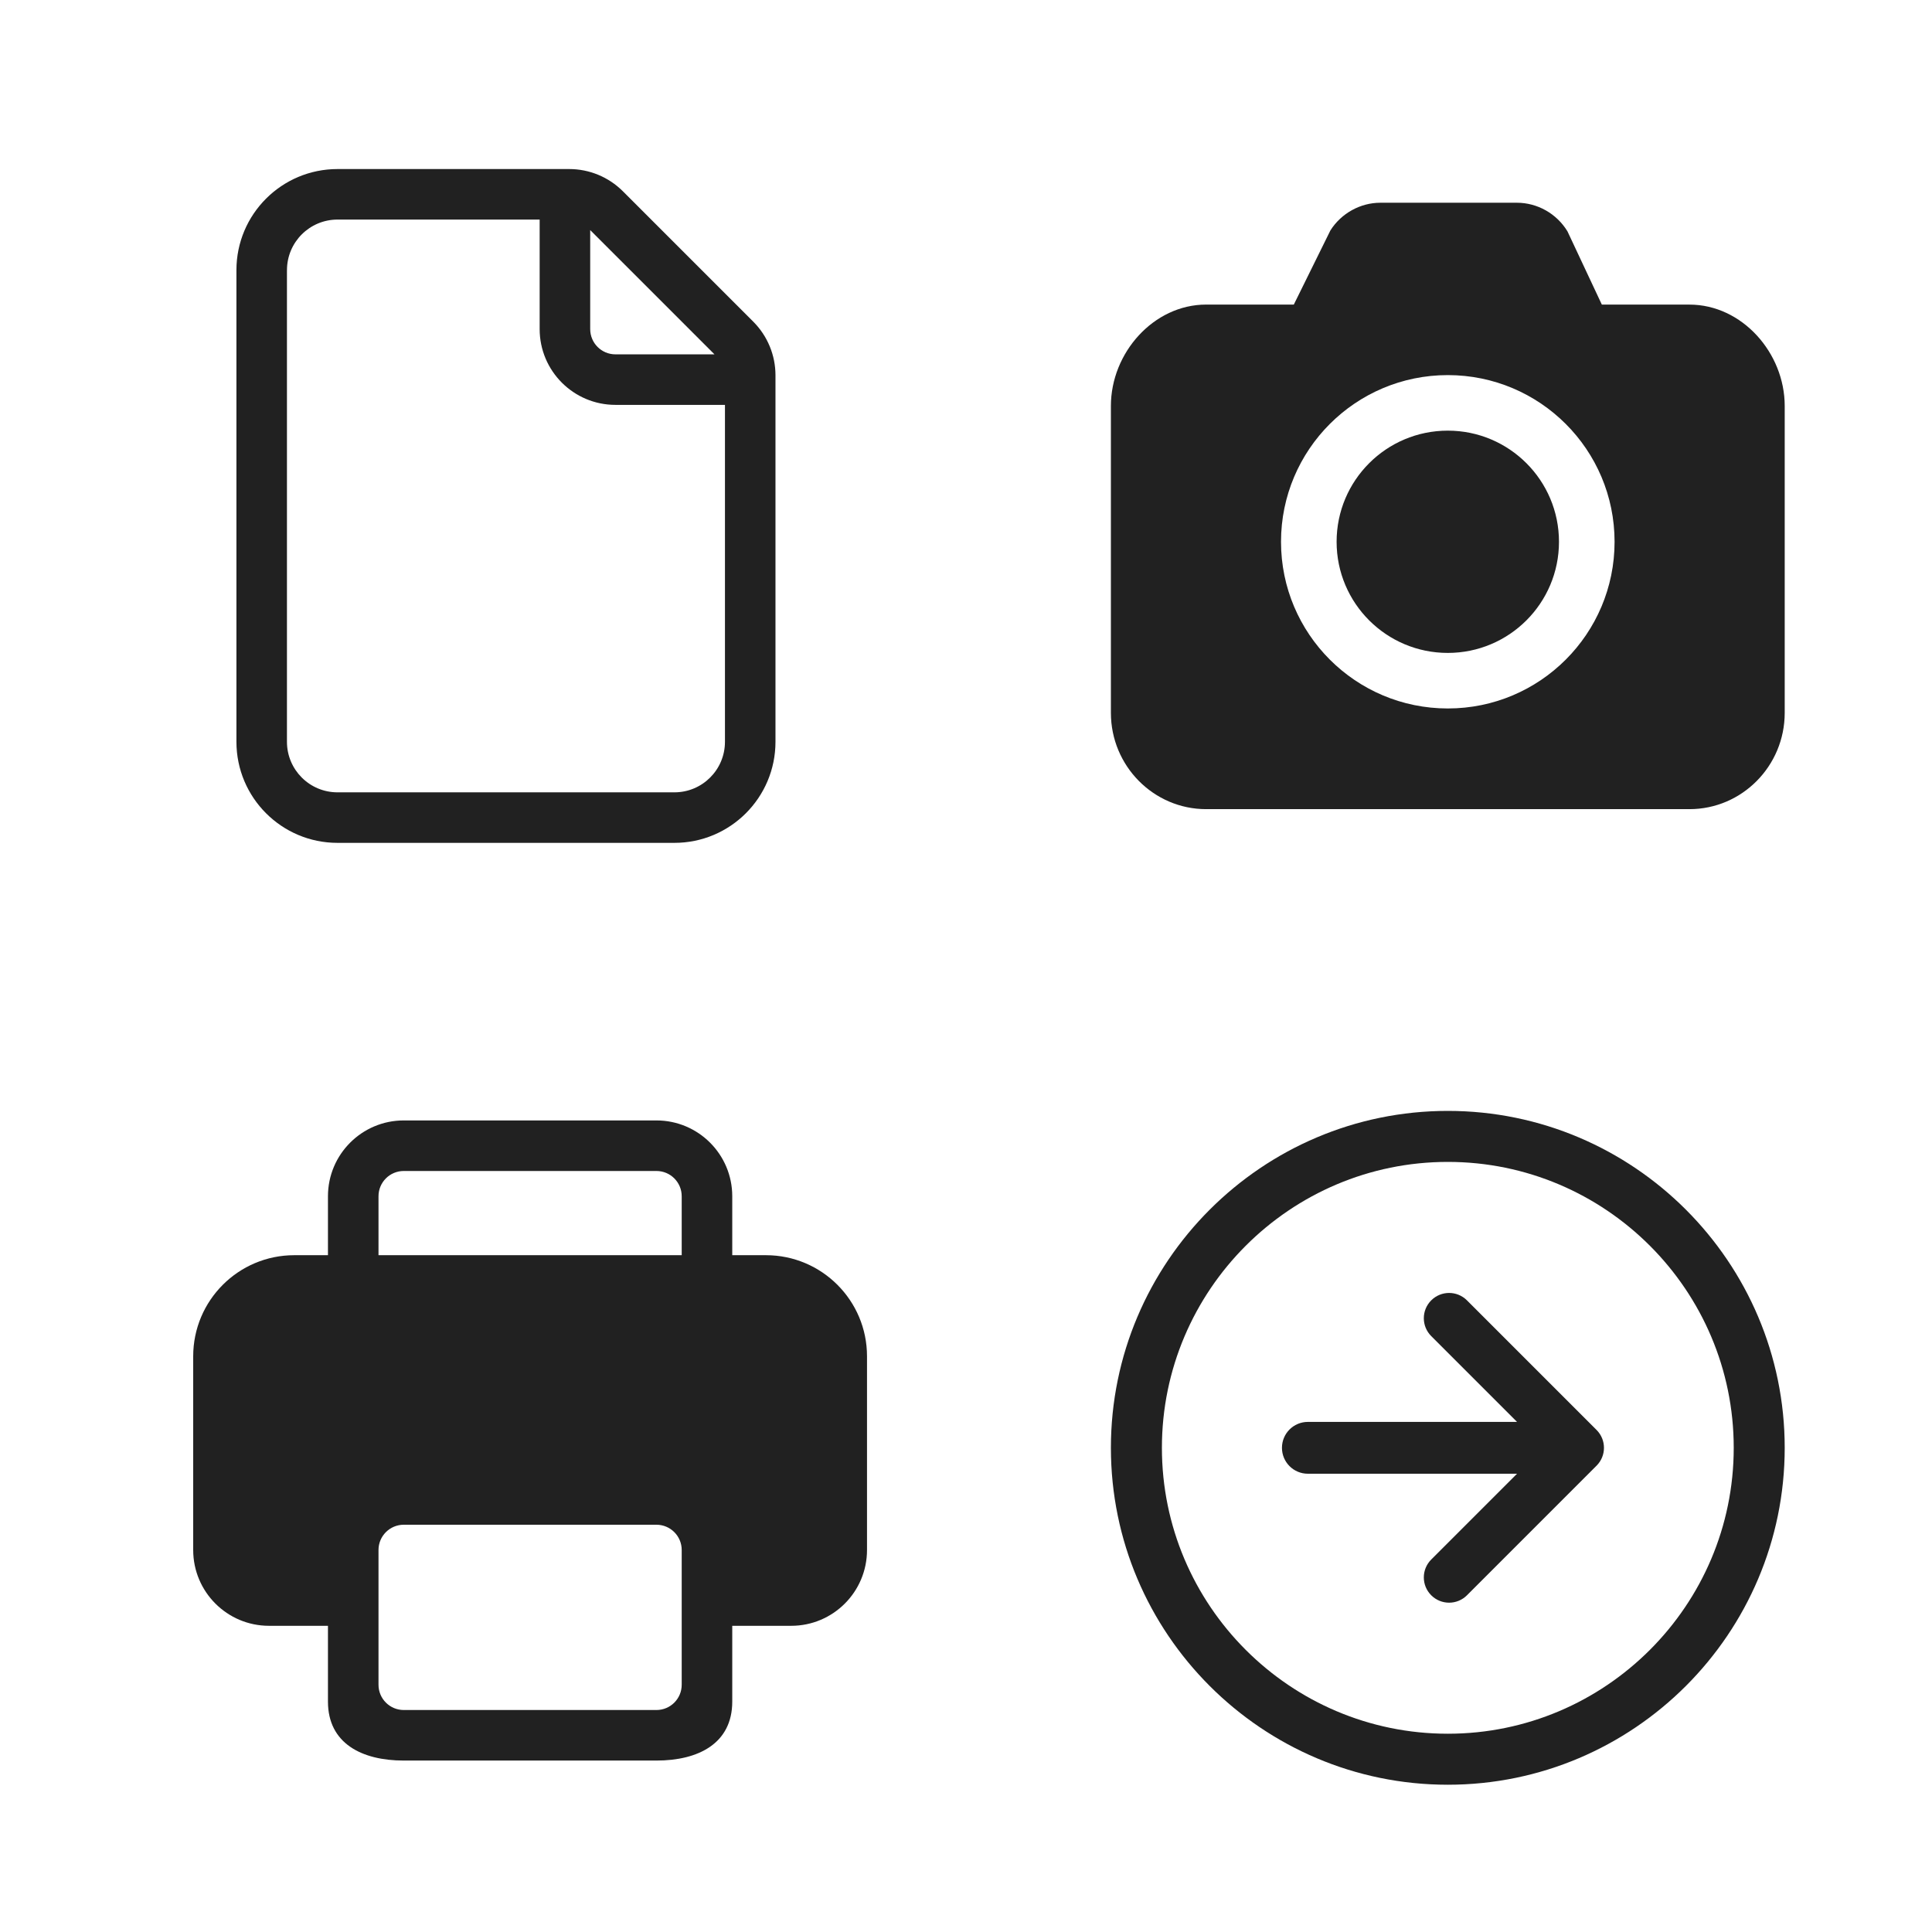
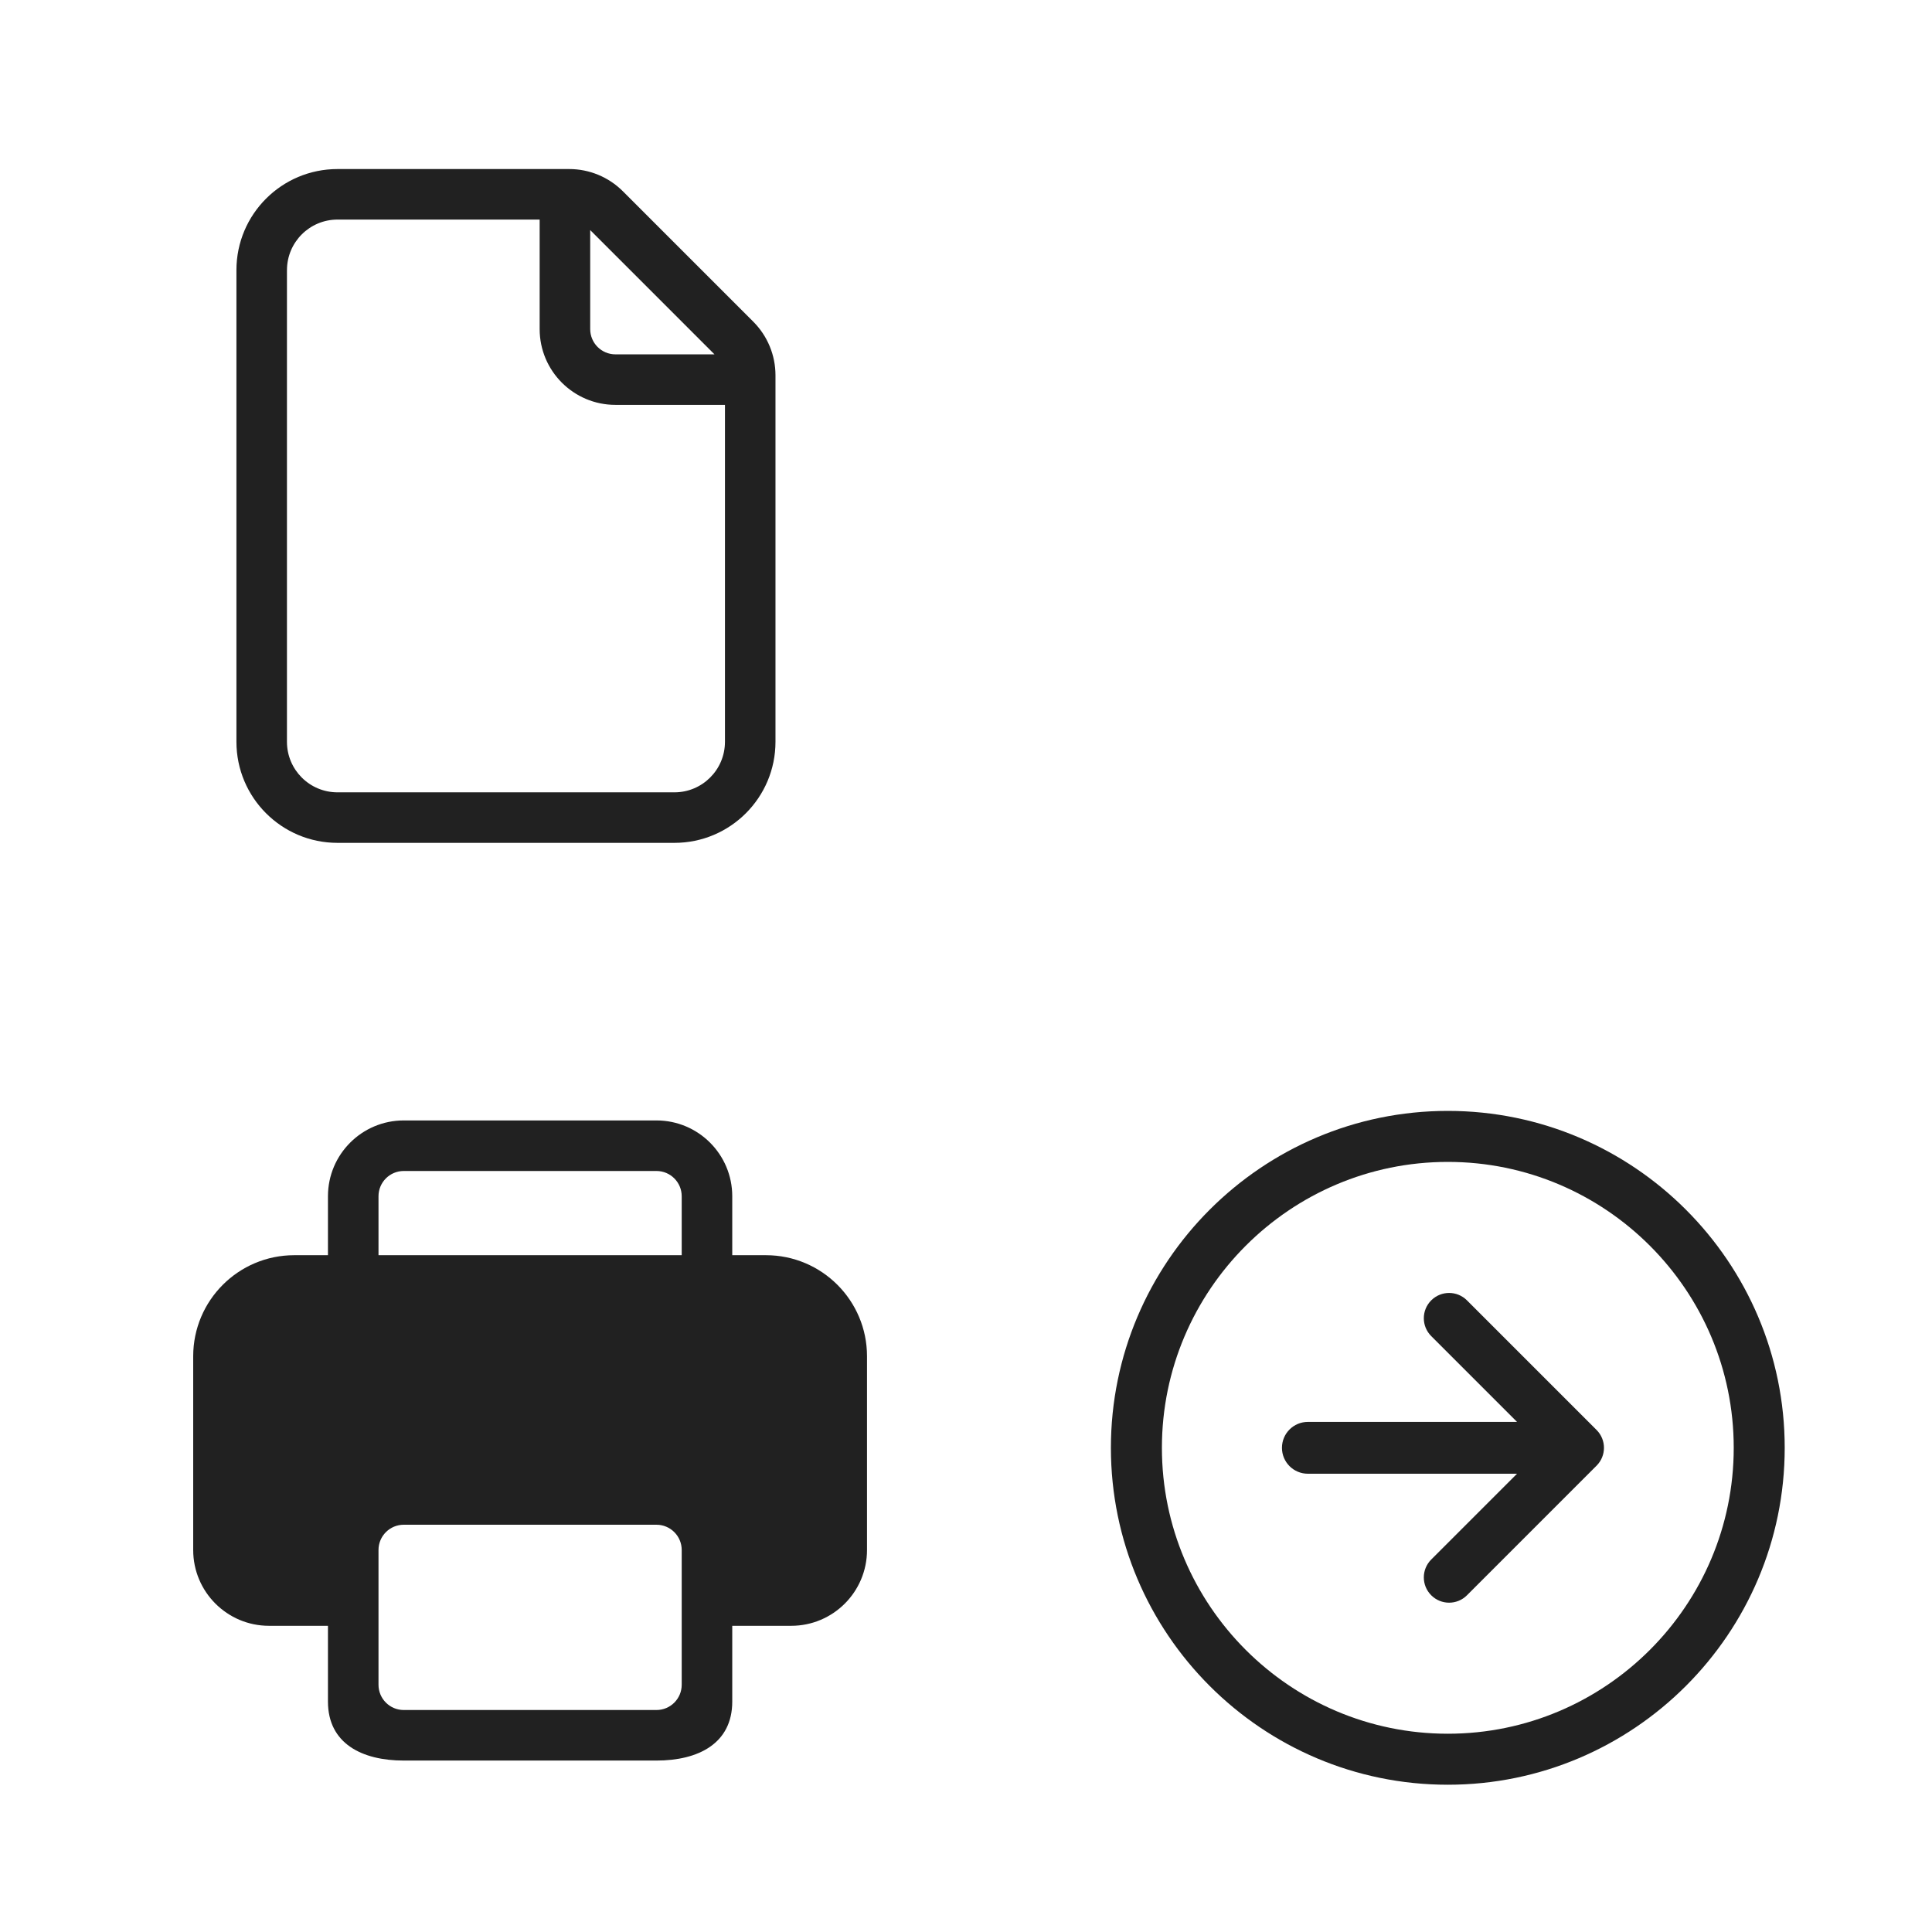
<svg xmlns="http://www.w3.org/2000/svg" version="1.1" id="Layer_1" x="0px" y="0px" viewBox="0 0 80 80" enable-background="new 0 0 80 80" xml:space="preserve">
  <g id="icon_00000155860349912157649890000005021142430231184783_">
    <path fill="#212121" d="M9.79,11.185v19.531c0,2.311,1.874,4.185,4.185,4.185h13.951c2.311,0,4.185-1.874,4.185-4.185V15.54   c0-0.833-0.331-1.631-0.919-2.22l-5.401-5.401C25.202,7.331,24.404,7,23.571,7h-9.596C11.664,7,9.79,8.874,9.79,11.185z    M11.883,11.185c0-1.156,0.937-2.093,2.093-2.093h8.37v4.534c0,1.733,1.405,3.139,3.139,3.139h4.534v13.951   c0,1.156-0.937,2.093-2.093,2.093H13.975c-1.156,0-2.093-0.937-2.093-2.093V11.185z M29.585,14.673h-4.1   c-0.578,0-1.046-0.468-1.046-1.046v-4.1L29.585,14.673z" />
  </g>
  <g id="icon_00000055665410477468453010000009316469798322659215_">
    <path fill="#212121" d="M13.58,49.534c0-1.733,1.405-3.139,3.139-3.139h10.463c1.733,0,3.139,1.405,3.139,3.139v2.441h1.395   c2.311,0,4.185,1.874,4.185,4.185v8.022c0,1.733-1.405,3.139-3.139,3.139h-2.441v3.139c0,1.733-1.405,2.441-3.139,2.441H16.719   c-1.733,0-3.139-0.708-3.139-2.441v-3.139h-2.441C9.405,67.321,8,65.915,8,64.182V56.16c0-2.311,1.874-4.185,4.185-4.185h1.395   L13.58,49.534L13.58,49.534z M28.228,51.975v-2.441c0-0.578-0.468-1.046-1.046-1.046H16.719c-0.578,0-1.046,0.468-1.046,1.046   v2.441H28.228z M16.719,63.136c-0.578,0-1.046,0.468-1.046,1.046v5.58c0,0.578,0.468,1.046,1.046,1.046h10.463   c0.578,0,1.046-0.468,1.046-1.046v-5.58c0-0.578-0.469-1.046-1.046-1.046H16.719z" />
  </g>
  <g id="icon_00000173868422198031120270000015247236938436880810_">
    <path fill="#212121" d="M73.901,59.951c0,7.692-6.258,13.951-13.951,13.951S46,67.643,46,59.951S52.258,46,59.951,46   S73.901,52.258,73.901,59.951z M48.112,59.951c0,6.528,5.311,11.839,11.839,11.839s11.839-5.311,11.839-11.839   s-5.311-11.839-11.839-11.839S48.112,53.423,48.112,59.951z" />
    <path fill="#212121" d="M59.264,53.845c-0.409,0.409-0.409,1.071,0,1.48l3.553,3.553h-8.661c-0.593,0-1.073,0.48-1.073,1.073   s0.48,1.073,1.073,1.073h8.661l-3.553,3.553c-0.409,0.409-0.409,1.071,0,1.48c0.409,0.409,1.071,0.409,1.48,0l5.366-5.366   c0.409-0.409,0.409-1.071,0-1.48l-5.366-5.366C60.335,53.436,59.673,53.436,59.264,53.845z" />
  </g>
  <g id="icon_00000088825871538589450400000015615128711397594766_">
-     <path fill="#212121" d="M64.554,22.434c0,2.541-2.061,4.602-4.604,4.602c-2.543,0-4.604-2.06-4.604-4.602   c0-2.542,2.061-4.602,4.604-4.602C62.493,17.832,64.554,19.893,64.554,22.434z M73.901,16.809v12.709   c0,2.199-1.769,3.987-3.944,3.987H49.944c-2.175,0-3.944-1.789-3.944-3.987V16.809c0-2.199,1.769-4.197,3.944-4.197h3.63   L55.09,9.54c0.448-0.707,1.237-1.145,2.069-1.145h5.652c0.852,0,1.65,0.453,2.095,1.186l1.423,3.032h3.628   C72.132,12.613,73.901,14.611,73.901,16.809z M66.856,22.434c0-3.812-3.092-6.902-6.906-6.902s-6.906,3.09-6.906,6.902   c0,3.812,3.092,6.902,6.906,6.902C63.764,29.337,66.856,26.246,66.856,22.434z" />
-   </g>
+     </g>
</svg>